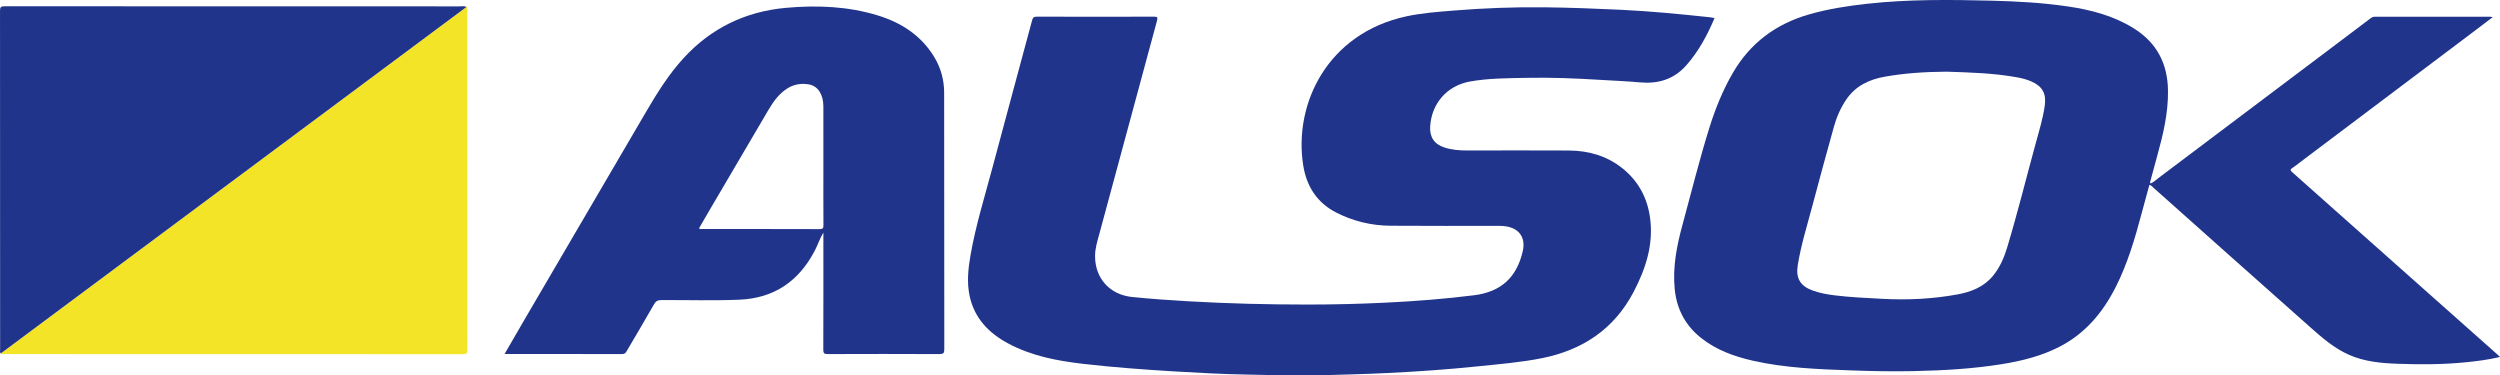
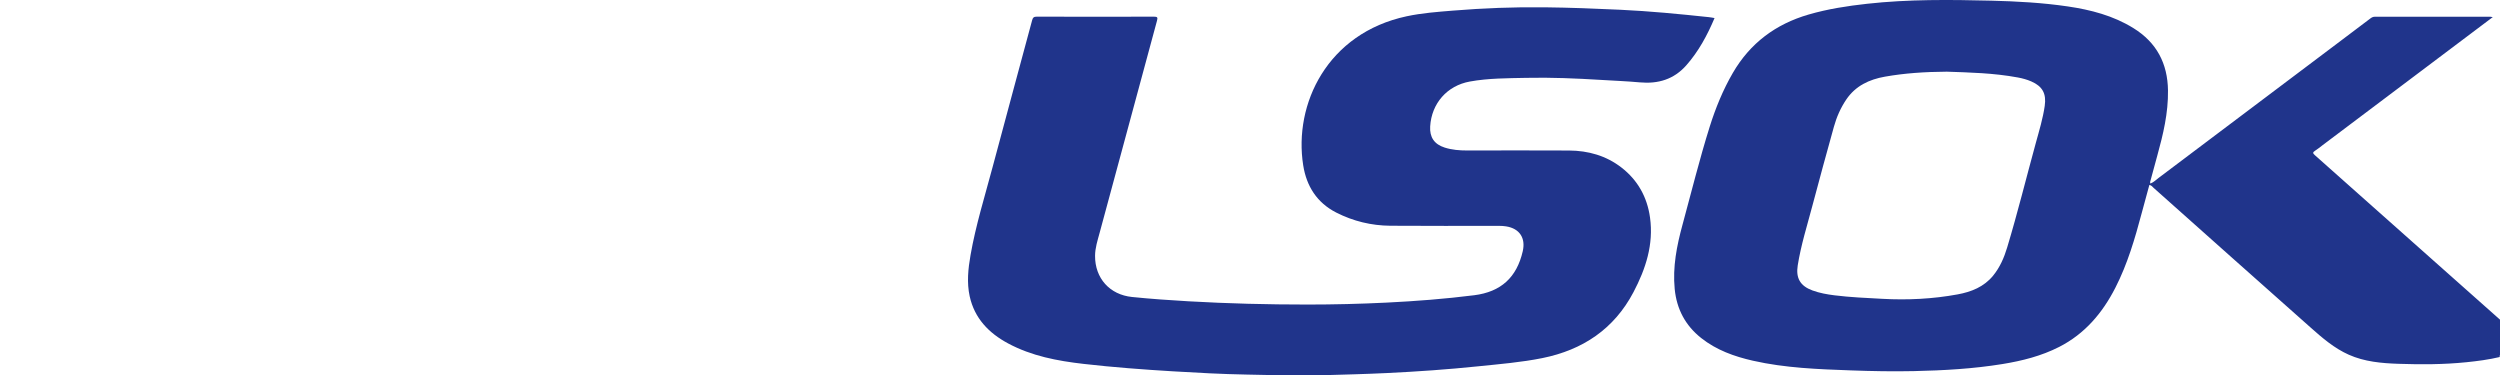
<svg xmlns="http://www.w3.org/2000/svg" version="1.1" id="レイヤー_1" x="0px" y="0px" width="300.001px" height="45.06px" viewBox="0 0 300.001 45.06" enable-background="new 0 0 300.001 45.06" xml:space="preserve">
-   <path fill-rule="evenodd" clip-rule="evenodd" fill="#20348B" d="M300.001,42.835c-1.374,0.329-2.709,0.496-4.049,0.634  c-2.706,0.276-5.423,0.28-8.135,0.188c-2.029-0.069-4.063-0.245-5.959-1.09c-1.746-0.778-3.175-2.009-4.586-3.265  c-3.211-2.859-6.43-5.709-9.643-8.567c-3.064-2.728-6.125-5.46-9.191-8.187c-0.143-0.127-0.252-0.313-0.515-0.354  c-0.303,1.112-0.61,2.225-0.907,3.34c-0.82,3.082-1.71,6.139-3.172,8.996c-1.55,3.032-3.66,5.529-6.745,7.101  c-2.144,1.092-4.444,1.67-6.802,2.054c-3.516,0.572-7.061,0.77-10.621,0.848c-2.518,0.056-5.031,0.006-7.543-0.085  c-3.947-0.142-7.902-0.284-11.777-1.162c-2.241-0.508-4.38-1.272-6.211-2.721c-1.901-1.505-2.945-3.475-3.181-5.892  c-0.255-2.634,0.247-5.172,0.932-7.684c1.074-3.934,2.048-7.897,3.271-11.789c0.705-2.24,1.588-4.406,2.771-6.445  c2.08-3.583,5.146-5.863,9.102-7.013c2.295-0.667,4.642-1.027,7.01-1.289c4.965-0.548,9.949-0.498,14.928-0.372  c3.055,0.078,6.113,0.244,9.143,0.688c2.775,0.408,5.469,1.105,7.893,2.607c2.779,1.722,4.102,4.23,4.146,7.478  c0.038,2.698-0.58,5.277-1.291,7.846c-0.269,0.97-0.529,1.943-0.793,2.915c-0.035,0.126-0.097,0.249-0.025,0.411  c0.389-0.153,0.68-0.45,1-0.69c7.163-5.386,14.322-10.778,21.482-16.17c1.307-0.984,2.617-1.965,3.92-2.957  c0.167-0.128,0.328-0.202,0.537-0.202c4.622,0.002,9.243,0.002,13.864,0.003c0.059,0,0.116,0.017,0.28,0.042  c-0.955,0.724-1.829,1.391-2.707,2.052c-6.816,5.131-13.633,10.261-20.451,15.391c-0.29,0.219-0.568,0.458-0.877,0.648  c-0.316,0.193-0.266,0.314-0.016,0.534c1.737,1.531,3.461,3.078,5.192,4.616c3.413,3.033,6.827,6.065,10.241,9.099  c3.055,2.713,6.11,5.425,9.164,8.138C299.776,42.616,299.865,42.707,300.001,42.835z M233.612,8.601  c-2.691,0.021-5.063,0.183-7.415,0.598c-1.889,0.333-3.53,1.099-4.644,2.744c-0.68,1.006-1.164,2.113-1.487,3.276  c-0.884,3.163-1.745,6.332-2.589,9.506c-0.628,2.36-1.361,4.695-1.748,7.115c-0.245,1.54,0.297,2.472,1.759,3.011  c0.858,0.316,1.752,0.475,2.655,0.588c1.904,0.237,3.82,0.315,5.735,0.42c3.036,0.166,6.05,0.018,9.038-0.532  c1.642-0.302,3.152-0.899,4.252-2.24c0.821-1.001,1.324-2.17,1.693-3.393c1.256-4.158,2.293-8.377,3.444-12.564  c0.402-1.463,0.847-2.918,1.063-4.428c0.209-1.462-0.262-2.34-1.612-2.93c-0.517-0.226-1.059-0.372-1.612-0.475  C239.224,8.753,236.263,8.695,233.612,8.601z" />
+   <path fill-rule="evenodd" clip-rule="evenodd" fill="#20348B" d="M300.001,42.835c-1.374,0.329-2.709,0.496-4.049,0.634  c-2.706,0.276-5.423,0.28-8.135,0.188c-2.029-0.069-4.063-0.245-5.959-1.09c-1.746-0.778-3.175-2.009-4.586-3.265  c-3.211-2.859-6.43-5.709-9.643-8.567c-3.064-2.728-6.125-5.46-9.191-8.187c-0.143-0.127-0.252-0.313-0.515-0.354  c-0.303,1.112-0.61,2.225-0.907,3.34c-0.82,3.082-1.71,6.139-3.172,8.996c-1.55,3.032-3.66,5.529-6.745,7.101  c-2.144,1.092-4.444,1.67-6.802,2.054c-3.516,0.572-7.061,0.77-10.621,0.848c-2.518,0.056-5.031,0.006-7.543-0.085  c-3.947-0.142-7.902-0.284-11.777-1.162c-2.241-0.508-4.38-1.272-6.211-2.721c-1.901-1.505-2.945-3.475-3.181-5.892  c-0.255-2.634,0.247-5.172,0.932-7.684c1.074-3.934,2.048-7.897,3.271-11.789c0.705-2.24,1.588-4.406,2.771-6.445  c2.08-3.583,5.146-5.863,9.102-7.013c2.295-0.667,4.642-1.027,7.01-1.289c4.965-0.548,9.949-0.498,14.928-0.372  c3.055,0.078,6.113,0.244,9.143,0.688c2.775,0.408,5.469,1.105,7.893,2.607c2.779,1.722,4.102,4.23,4.146,7.478  c0.038,2.698-0.58,5.277-1.291,7.846c-0.269,0.97-0.529,1.943-0.793,2.915c-0.035,0.126-0.097,0.249-0.025,0.411  c0.389-0.153,0.68-0.45,1-0.69c7.163-5.386,14.322-10.778,21.482-16.17c1.307-0.984,2.617-1.965,3.92-2.957  c0.167-0.128,0.328-0.202,0.537-0.202c4.622,0.002,9.243,0.002,13.864,0.003c0.059,0,0.116,0.017,0.28,0.042  c-6.816,5.131-13.633,10.261-20.451,15.391c-0.29,0.219-0.568,0.458-0.877,0.648  c-0.316,0.193-0.266,0.314-0.016,0.534c1.737,1.531,3.461,3.078,5.192,4.616c3.413,3.033,6.827,6.065,10.241,9.099  c3.055,2.713,6.11,5.425,9.164,8.138C299.776,42.616,299.865,42.707,300.001,42.835z M233.612,8.601  c-2.691,0.021-5.063,0.183-7.415,0.598c-1.889,0.333-3.53,1.099-4.644,2.744c-0.68,1.006-1.164,2.113-1.487,3.276  c-0.884,3.163-1.745,6.332-2.589,9.506c-0.628,2.36-1.361,4.695-1.748,7.115c-0.245,1.54,0.297,2.472,1.759,3.011  c0.858,0.316,1.752,0.475,2.655,0.588c1.904,0.237,3.82,0.315,5.735,0.42c3.036,0.166,6.05,0.018,9.038-0.532  c1.642-0.302,3.152-0.899,4.252-2.24c0.821-1.001,1.324-2.17,1.693-3.393c1.256-4.158,2.293-8.377,3.444-12.564  c0.402-1.463,0.847-2.918,1.063-4.428c0.209-1.462-0.262-2.34-1.612-2.93c-0.517-0.226-1.059-0.372-1.612-0.475  C239.224,8.753,236.263,8.695,233.612,8.601z" />
  <path fill-rule="evenodd" clip-rule="evenodd" fill="#20348B" d="M205.747,2.166c-0.875,2.071-1.913,3.994-3.383,5.664  c-1.49,1.693-3.382,2.255-5.58,2.055c-1.548-0.141-3.102-0.201-4.653-0.296c-2.991-0.182-5.985-0.313-8.979-0.247  c-2.262,0.05-4.533,0.036-6.772,0.442c-2.729,0.494-4.594,2.626-4.759,5.388c-0.077,1.3,0.496,2.142,1.744,2.538  c0.876,0.279,1.781,0.349,2.695,0.348c4.075-0.002,8.148-0.021,12.223,0.004c2.303,0.015,4.447,0.613,6.294,2.044  c1.964,1.522,3.085,3.551,3.426,6c0.447,3.224-0.515,6.156-1.983,8.948c-2.33,4.43-6.094,6.938-10.928,7.915  c-2.545,0.514-5.137,0.723-7.716,0.989c-3.651,0.377-7.313,0.634-10.979,0.809c-2.579,0.124-5.159,0.186-7.738,0.261  c-3.03,0.089-6.058-0.023-9.083-0.08c-2.942-0.054-5.882-0.212-8.819-0.389c-3.58-0.216-7.159-0.483-10.722-0.891  c-3.146-0.359-6.243-0.944-9.074-2.464c-2.313-1.242-4.021-3.012-4.6-5.656c-0.358-1.643-0.183-3.294,0.102-4.931  c0.627-3.589,1.716-7.062,2.651-10.573c1.562-5.874,3.166-11.736,4.74-17.606c0.086-0.325,0.202-0.44,0.559-0.439  C129.1,2.014,133.788,2.014,138.475,2c0.42-0.001,0.473,0.094,0.364,0.49c-2.304,8.48-4.596,16.963-6.883,25.447  c-0.245,0.908-0.544,1.806-0.548,2.764c-0.014,2.688,1.759,4.663,4.436,4.937c2.253,0.23,4.512,0.386,6.773,0.517  c4.759,0.273,9.521,0.391,14.287,0.391c3.161,0,6.321-0.078,9.479-0.233c3.516-0.173,7.027-0.444,10.523-0.885  c3.203-0.404,5.102-2.127,5.826-5.284c0.363-1.586-0.389-2.721-1.984-2.978c-0.275-0.045-0.559-0.063-0.839-0.063  c-4.356-0.004-8.713,0.022-13.067-0.014c-2.276-0.019-4.453-0.544-6.491-1.582c-2.325-1.185-3.571-3.172-3.965-5.664  c-1.168-7.379,2.917-15.86,12.413-17.89c1.832-0.391,3.696-0.529,5.555-0.68c3.662-0.299,7.334-0.441,11.006-0.397  c3.026,0.036,6.052,0.151,9.075,0.294c3.55,0.167,7.085,0.51,10.618,0.886C205.265,2.076,205.474,2.121,205.747,2.166z" />
-   <path fill-rule="evenodd" clip-rule="evenodd" fill="#20348B" d="M98.807,27.908c-0.422,0.695-0.66,1.448-1.023,2.148  c-1.909,3.685-4.881,5.732-9.069,5.908c-3.113,0.129-6.226,0.031-9.34,0.044c-0.426,0.002-0.667,0.11-0.885,0.496  c-1.08,1.895-2.2,3.766-3.299,5.648c-0.125,0.213-0.243,0.336-0.528,0.335c-4.622-0.012-9.243-0.009-13.864-0.009  c-0.061,0-0.121,0-0.25,0c0.799-1.381,1.56-2.709,2.333-4.029c4.895-8.369,9.791-16.738,14.69-25.104  c1.314-2.242,2.69-4.442,4.455-6.369C85.339,3.362,89.47,1.375,94.32,0.94c3.727-0.334,7.446-0.191,11.054,0.924  c2.793,0.864,5.148,2.384,6.713,4.94c0.813,1.327,1.211,2.784,1.212,4.331c0.009,10.254,0.001,20.507,0.017,30.761  c0.001,0.475-0.104,0.597-0.588,0.595c-4.473-0.021-8.945-0.019-13.417-0.002c-0.417,0.001-0.515-0.111-0.514-0.521  c0.015-4.423,0.009-8.845,0.009-13.269C98.807,28.437,98.807,28.171,98.807,27.908z M83.879,27.399  c0.141,0.123,0.261,0.083,0.369,0.083c4.704,0.002,9.408-0.004,14.112,0.012c0.393,0.001,0.456-0.127,0.454-0.479  c-0.016-2.153-0.008-4.307-0.008-6.461c0-2.6,0.004-5.201-0.001-7.802c-0.003-1.406-0.649-2.429-1.73-2.622  c-0.914-0.163-1.809-0.021-2.615,0.494c-1.006,0.643-1.67,1.584-2.261,2.589c-2.299,3.909-4.595,7.82-6.892,11.731  C84.827,25.763,84.352,26.584,83.879,27.399z" />
-   <path fill-rule="evenodd" clip-rule="evenodd" fill="#F4E428" d="M55.979,0.831c0.185,0.138,0.095,0.338,0.095,0.505  c0.005,13.549,0.002,27.098,0.015,40.647c0,0.415-0.111,0.52-0.522,0.52c-18.336-0.011-36.672-0.009-55.008-0.012  c-0.158,0-0.333,0.06-0.474-0.073c5.401-4.02,10.799-8.041,16.201-12.059c6.33-4.71,12.662-9.417,18.992-14.126  C42.179,11.099,49.078,5.965,55.979,0.831z" />
-   <path fill-rule="evenodd" clip-rule="evenodd" fill="#20348B" d="M55.979,0.831c-6.901,5.134-13.8,10.269-20.702,15.402  c-6.331,4.709-12.662,9.417-18.992,14.126c-5.401,4.018-10.8,8.039-16.201,12.059c-0.134-0.141-0.069-0.315-0.069-0.473  C0.013,28.395,0.015,14.846,0.002,1.297c0-0.438,0.101-0.544,0.543-0.544c13.268,0.014,26.535,0.01,39.802,0.009  c4.919,0,9.839-0.002,14.758,0.003C55.396,0.765,55.697,0.697,55.979,0.831z" />
</svg>